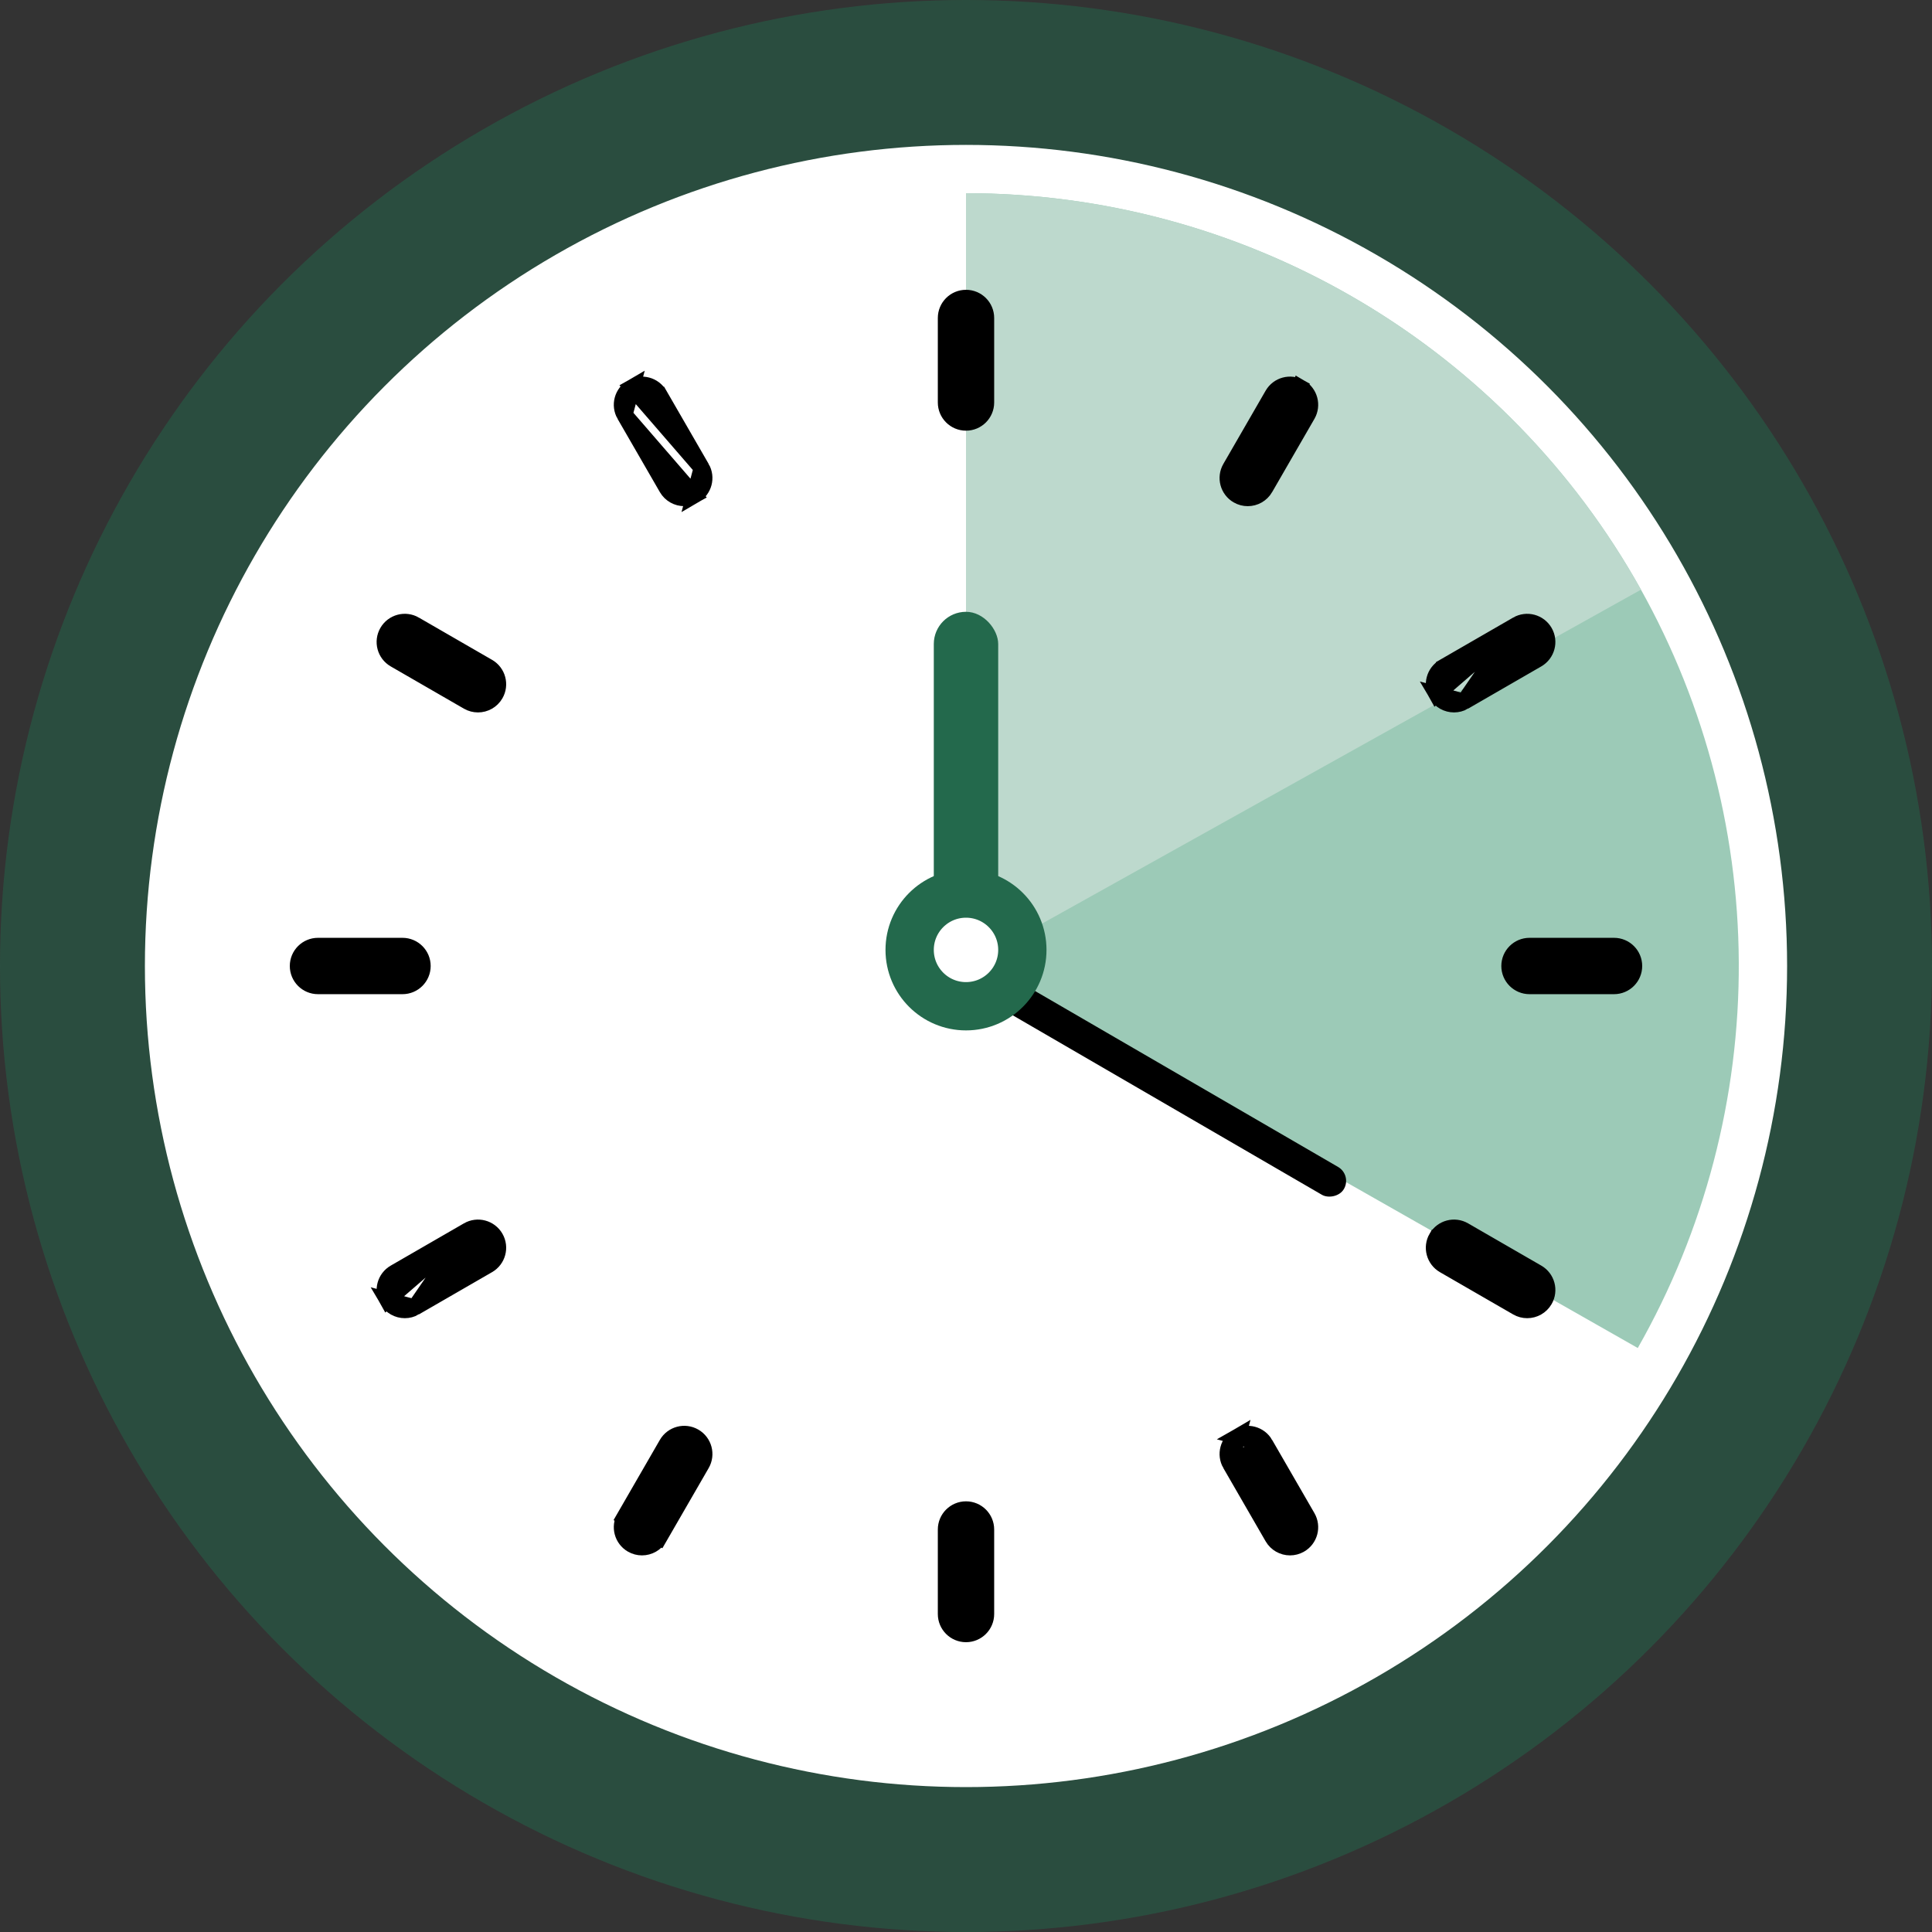
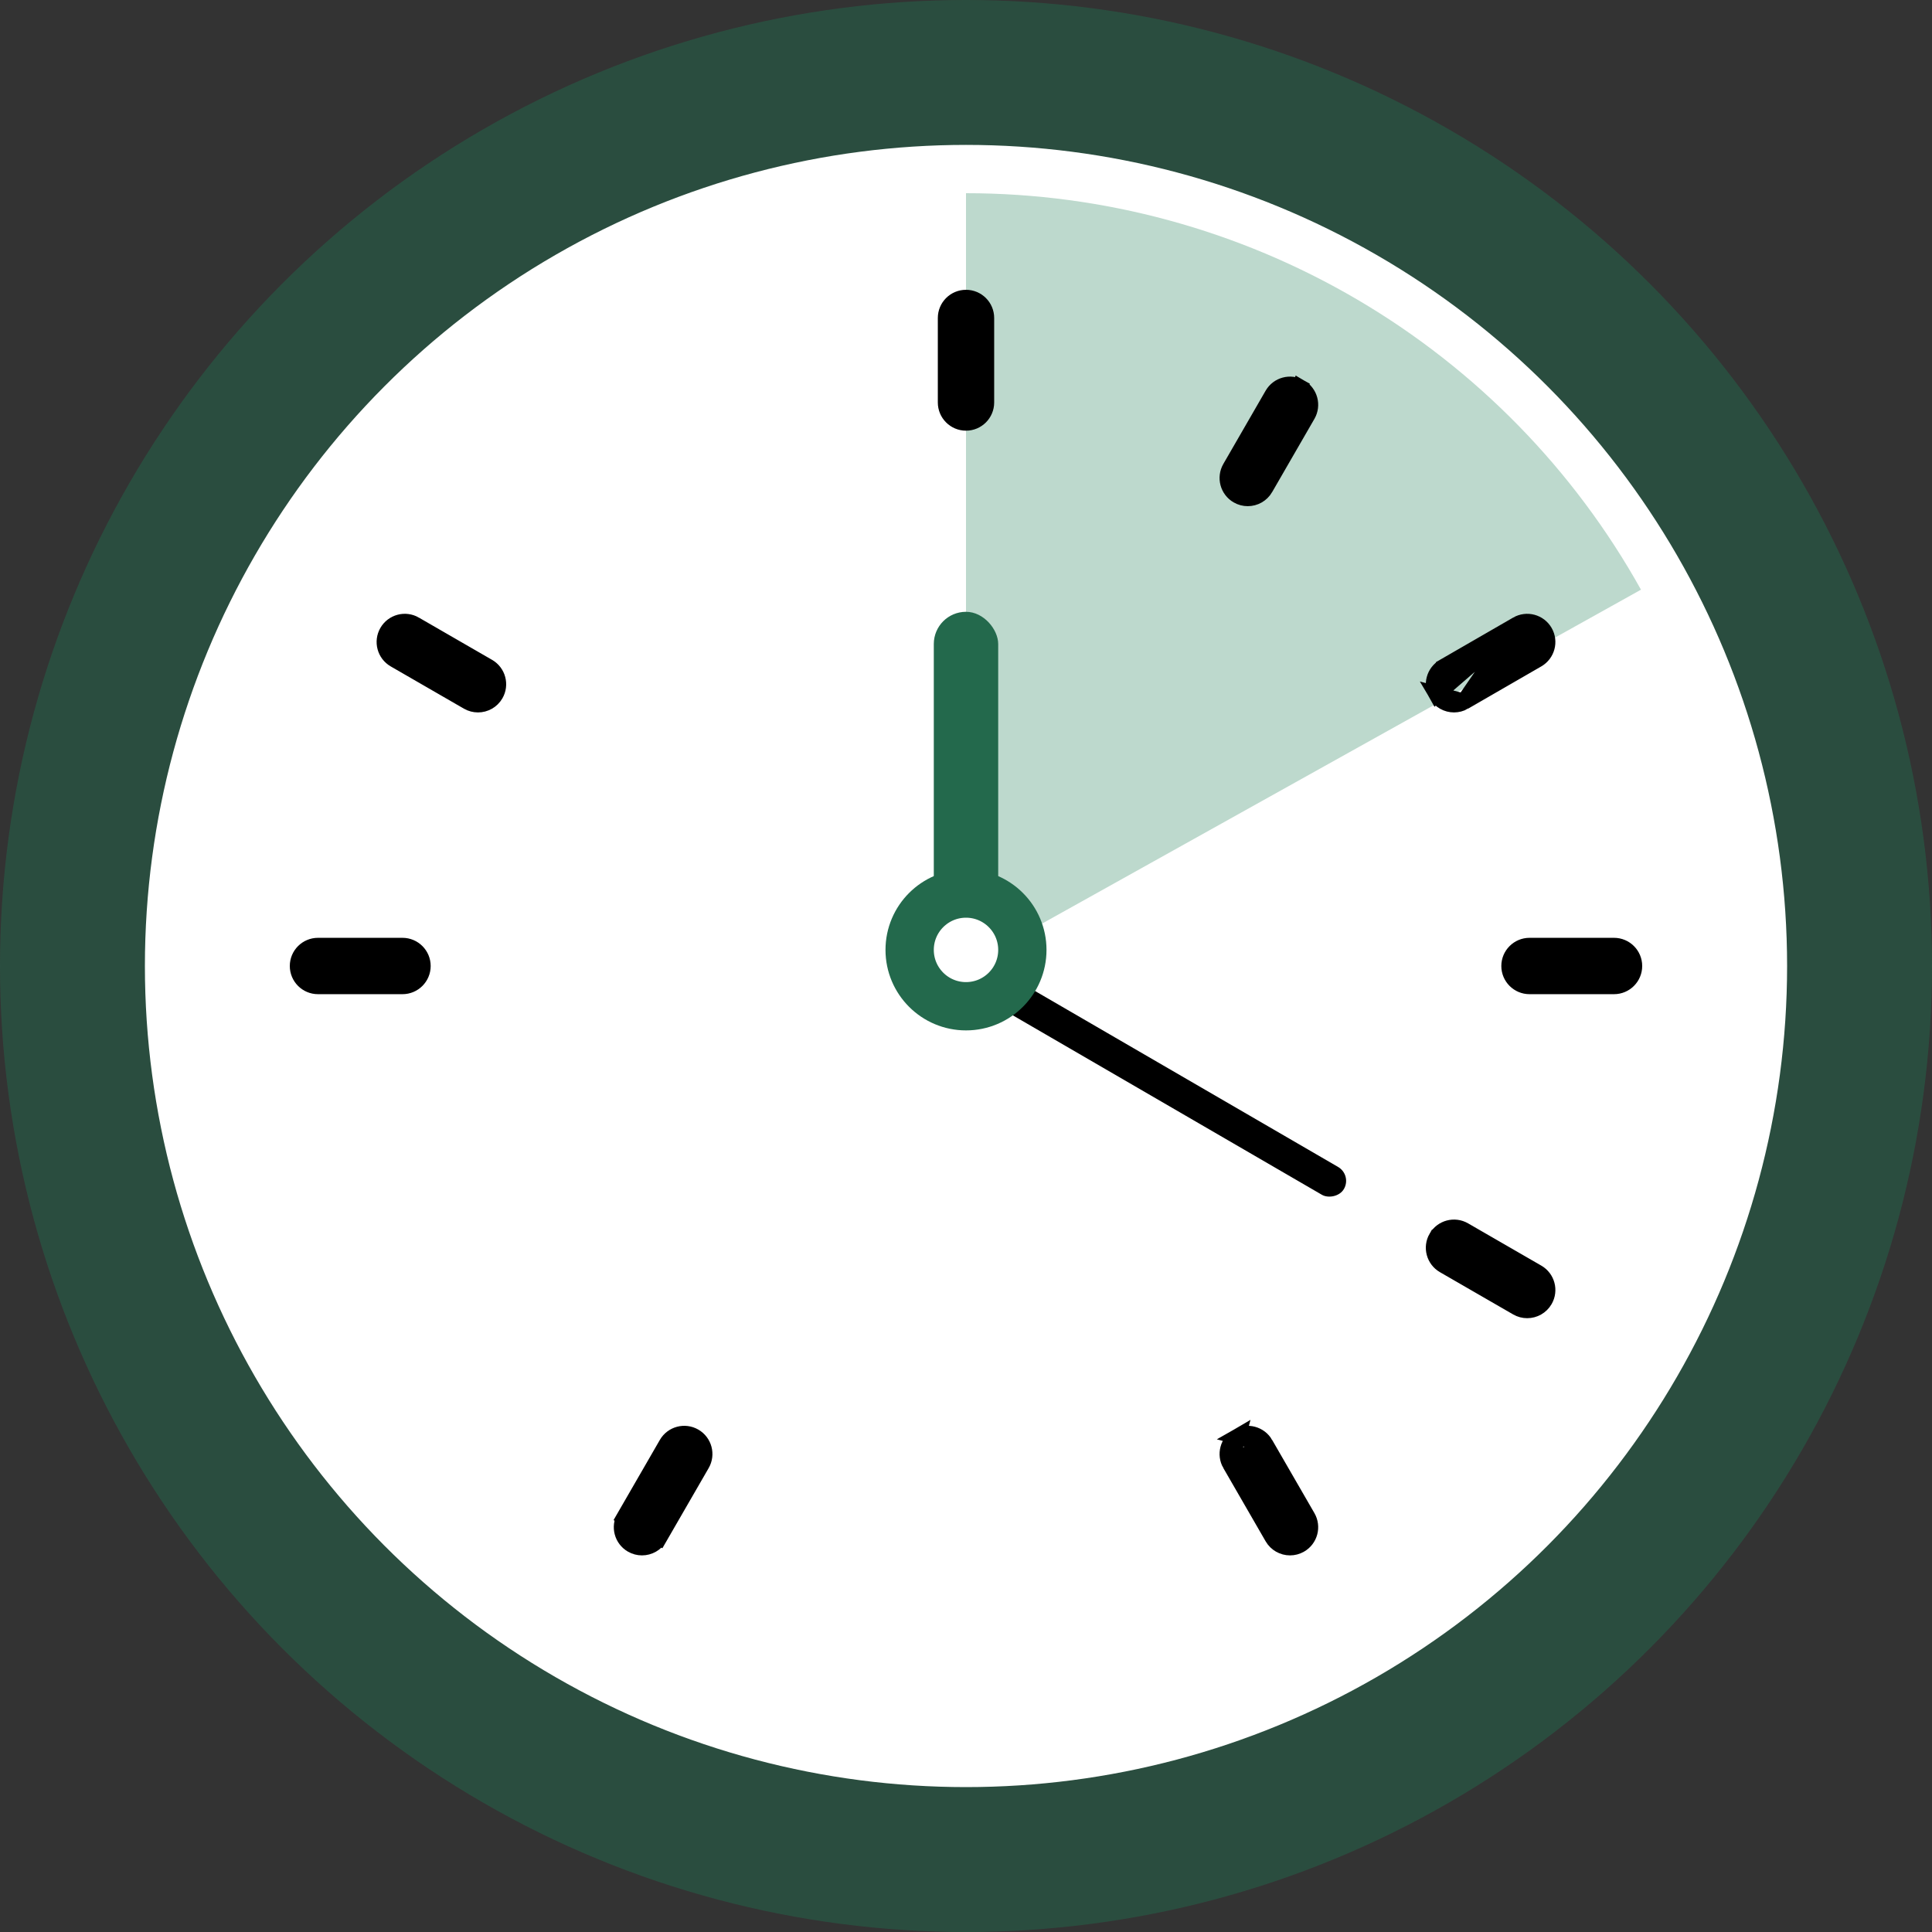
<svg xmlns="http://www.w3.org/2000/svg" width="120" height="120" viewBox="0 0 120 120" fill="none">
  <rect x="0" y="0" width="120" height="120" fill="#333333" stroke="none" />
  <circle cx="60" cy="60" r="60" fill="#23694C" fill-opacity="0.5" />
  <circle cx="60" cy="60" r="49.5" fill="white" stroke="white" stroke-width="3" />
-   <path d="M60 12C68.399 12 76.651 14.204 83.932 18.392C91.213 22.579 97.267 28.604 101.49 35.864C105.714 43.124 107.958 51.365 107.999 59.764C108.041 68.163 105.877 76.426 101.725 83.728L60 60V12Z" fill="#3B9670" fill-opacity="0.5" />
  <path d="M60 12C68.548 12 76.941 14.283 84.311 18.612C91.681 22.941 97.762 29.16 101.924 36.626L60 60V12Z" fill="#BDD9CD" />
  <path d="M61.25 25C61.25 25.69 60.69 26.25 60 26.25C59.31 26.25 58.75 25.69 58.75 25V19.75C58.75 19.06 59.31 18.5 60 18.5C60.69 18.5 61.25 19.06 61.25 19.75V25Z" fill="black" stroke="black" />
-   <path d="M58.75 100.25V95C58.75 94.31 59.31 93.75 60 93.75C60.69 93.75 61.25 94.31 61.25 95V100.25C61.25 100.94 60.69 101.5 60 101.5C59.31 101.5 58.75 100.94 58.75 100.25Z" fill="black" stroke="black" />
  <path d="M25 58.75C25.69 58.75 26.25 59.31 26.25 60C26.25 60.69 25.69 61.25 25 61.25H19.75C19.06 61.25 18.5 60.69 18.5 60C18.5 59.31 19.06 58.75 19.75 58.75H25Z" fill="black" stroke="black" />
  <path d="M95 61.25C94.31 61.25 93.75 60.69 93.75 60C93.75 59.31 94.31 58.75 95 58.75H100.25C100.94 58.75 101.5 59.31 101.5 60C101.5 60.69 100.94 61.25 100.25 61.25H95Z" fill="black" stroke="black" />
-   <path d="M43.583 29.064L43.583 29.064L40.958 24.517L40.957 24.517C40.612 23.919 39.848 23.715 39.25 24.06L43.583 29.064ZM43.583 29.064C43.928 29.662 43.723 30.426 43.125 30.771L43.583 29.064ZM38.792 25.767L38.792 25.767L41.417 30.314C41.417 30.314 41.417 30.314 41.417 30.314C41.649 30.714 42.068 30.939 42.502 30.939C42.713 30.939 42.928 30.886 43.125 30.771L38.792 25.767ZM38.792 25.767C38.447 25.169 38.652 24.405 39.25 24.06L38.792 25.767Z" fill="black" stroke="black" />
  <path d="M78.582 89.686L78.582 89.686C78.237 89.088 77.473 88.883 76.875 89.228L78.582 89.686ZM78.582 89.686L81.208 94.233C81.553 94.83 81.348 95.595 80.75 95.94C80.552 96.054 80.338 96.108 80.127 96.108C79.693 96.108 79.274 95.883 79.043 95.483C79.043 95.483 79.043 95.483 79.043 95.483L76.418 90.936L76.418 90.936M78.582 89.686L76.418 90.936M76.418 90.936C76.072 90.338 76.277 89.574 76.875 89.228L76.418 90.936Z" fill="black" stroke="black" />
-   <path d="M24.06 80.75L24.06 80.75C24.291 81.15 24.711 81.375 25.144 81.375C25.356 81.375 25.57 81.322 25.768 81.207L24.06 80.75ZM24.06 80.75C23.715 80.152 23.92 79.388 24.518 79.043C24.518 79.043 24.518 79.043 24.518 79.043L29.064 76.418L24.06 80.75ZM30.314 78.582L25.768 81.207L29.064 76.418C29.662 76.073 30.427 76.278 30.772 76.875C31.117 77.473 30.912 78.237 30.314 78.582C30.314 78.582 30.314 78.582 30.314 78.582Z" fill="black" stroke="black" />
  <path d="M90.936 43.583L90.936 43.583C90.738 43.697 90.524 43.75 90.312 43.75C89.879 43.75 89.46 43.526 89.228 43.125L90.936 43.583ZM90.936 43.583L95.483 40.958C95.483 40.958 95.483 40.958 95.483 40.958C96.08 40.612 96.285 39.848 95.94 39.25C95.595 38.653 94.831 38.448 94.233 38.792L90.936 43.583ZM89.686 41.417L94.233 38.793L89.228 43.125C88.883 42.527 89.088 41.763 89.686 41.418C89.686 41.417 89.686 41.417 89.686 41.417Z" fill="black" stroke="black" />
  <path d="M80.75 24.06L80.75 24.06C80.152 23.714 79.388 23.919 79.043 24.517L79.043 24.517L76.418 29.064L76.418 29.064C76.072 29.662 76.277 30.426 76.875 30.771L76.875 30.771C77.073 30.886 77.287 30.939 77.499 30.939C77.932 30.939 78.351 30.714 78.583 30.314L80.75 24.06ZM80.75 24.06C81.348 24.405 81.553 25.169 81.208 25.767C81.208 25.767 81.208 25.767 81.208 25.767L78.583 30.314L80.75 24.06Z" fill="black" stroke="black" />
-   <path d="M38.792 94.233L38.792 94.233C38.447 94.83 38.652 95.595 39.25 95.94L39.25 95.94C39.447 96.054 39.662 96.108 39.873 96.108C40.307 96.108 40.726 95.883 40.958 95.483L38.792 94.233ZM38.792 94.233L41.417 89.686C41.763 89.088 42.527 88.883 43.125 89.228C43.723 89.573 43.928 90.338 43.583 90.936C43.583 90.936 43.583 90.936 43.583 90.936L40.958 95.482L38.792 94.233Z" fill="black" stroke="black" />
+   <path d="M38.792 94.233L38.792 94.233C38.447 94.83 38.652 95.595 39.25 95.94L39.25 95.94C39.447 96.054 39.662 96.108 39.873 96.108C40.307 96.108 40.726 95.883 40.958 95.483L38.792 94.233M38.792 94.233L41.417 89.686C41.763 89.088 42.527 88.883 43.125 89.228C43.723 89.573 43.928 90.338 43.583 90.936C43.583 90.936 43.583 90.936 43.583 90.936L40.958 95.482L38.792 94.233Z" fill="black" stroke="black" />
  <path d="M94.233 81.208L94.233 81.208L89.686 78.583C89.686 78.583 89.686 78.583 89.686 78.583C89.088 78.237 88.883 77.473 89.228 76.875L89.229 76.875C89.574 76.277 90.338 76.072 90.936 76.418L90.936 76.418L95.483 79.043C95.483 79.043 95.483 79.043 95.483 79.043C96.081 79.388 96.285 80.152 95.94 80.75C95.709 81.15 95.29 81.375 94.856 81.375C94.644 81.375 94.43 81.322 94.233 81.208Z" fill="black" stroke="black" />
  <path d="M25.767 38.792L25.767 38.793L30.314 41.418C30.314 41.418 30.314 41.418 30.314 41.418C30.912 41.763 31.117 42.527 30.772 43.125C30.541 43.525 30.121 43.75 29.688 43.75C29.476 43.75 29.262 43.697 29.064 43.583L29.064 43.583L24.517 40.958C24.517 40.958 24.517 40.958 24.517 40.958C23.919 40.612 23.715 39.848 24.06 39.25C24.405 38.652 25.17 38.447 25.767 38.792Z" fill="black" stroke="black" />
  <rect x="58" y="38" width="4" height="22" rx="2" fill="#23694C" />
  <rect x="58.263" y="60.368" width="2" height="28.572" rx="1" transform="rotate(-59.862 58.263 60.368)" fill="black" />
  <circle cx="60" cy="59" r="3.5" fill="white" stroke="#23694C" stroke-width="3" />
</svg>